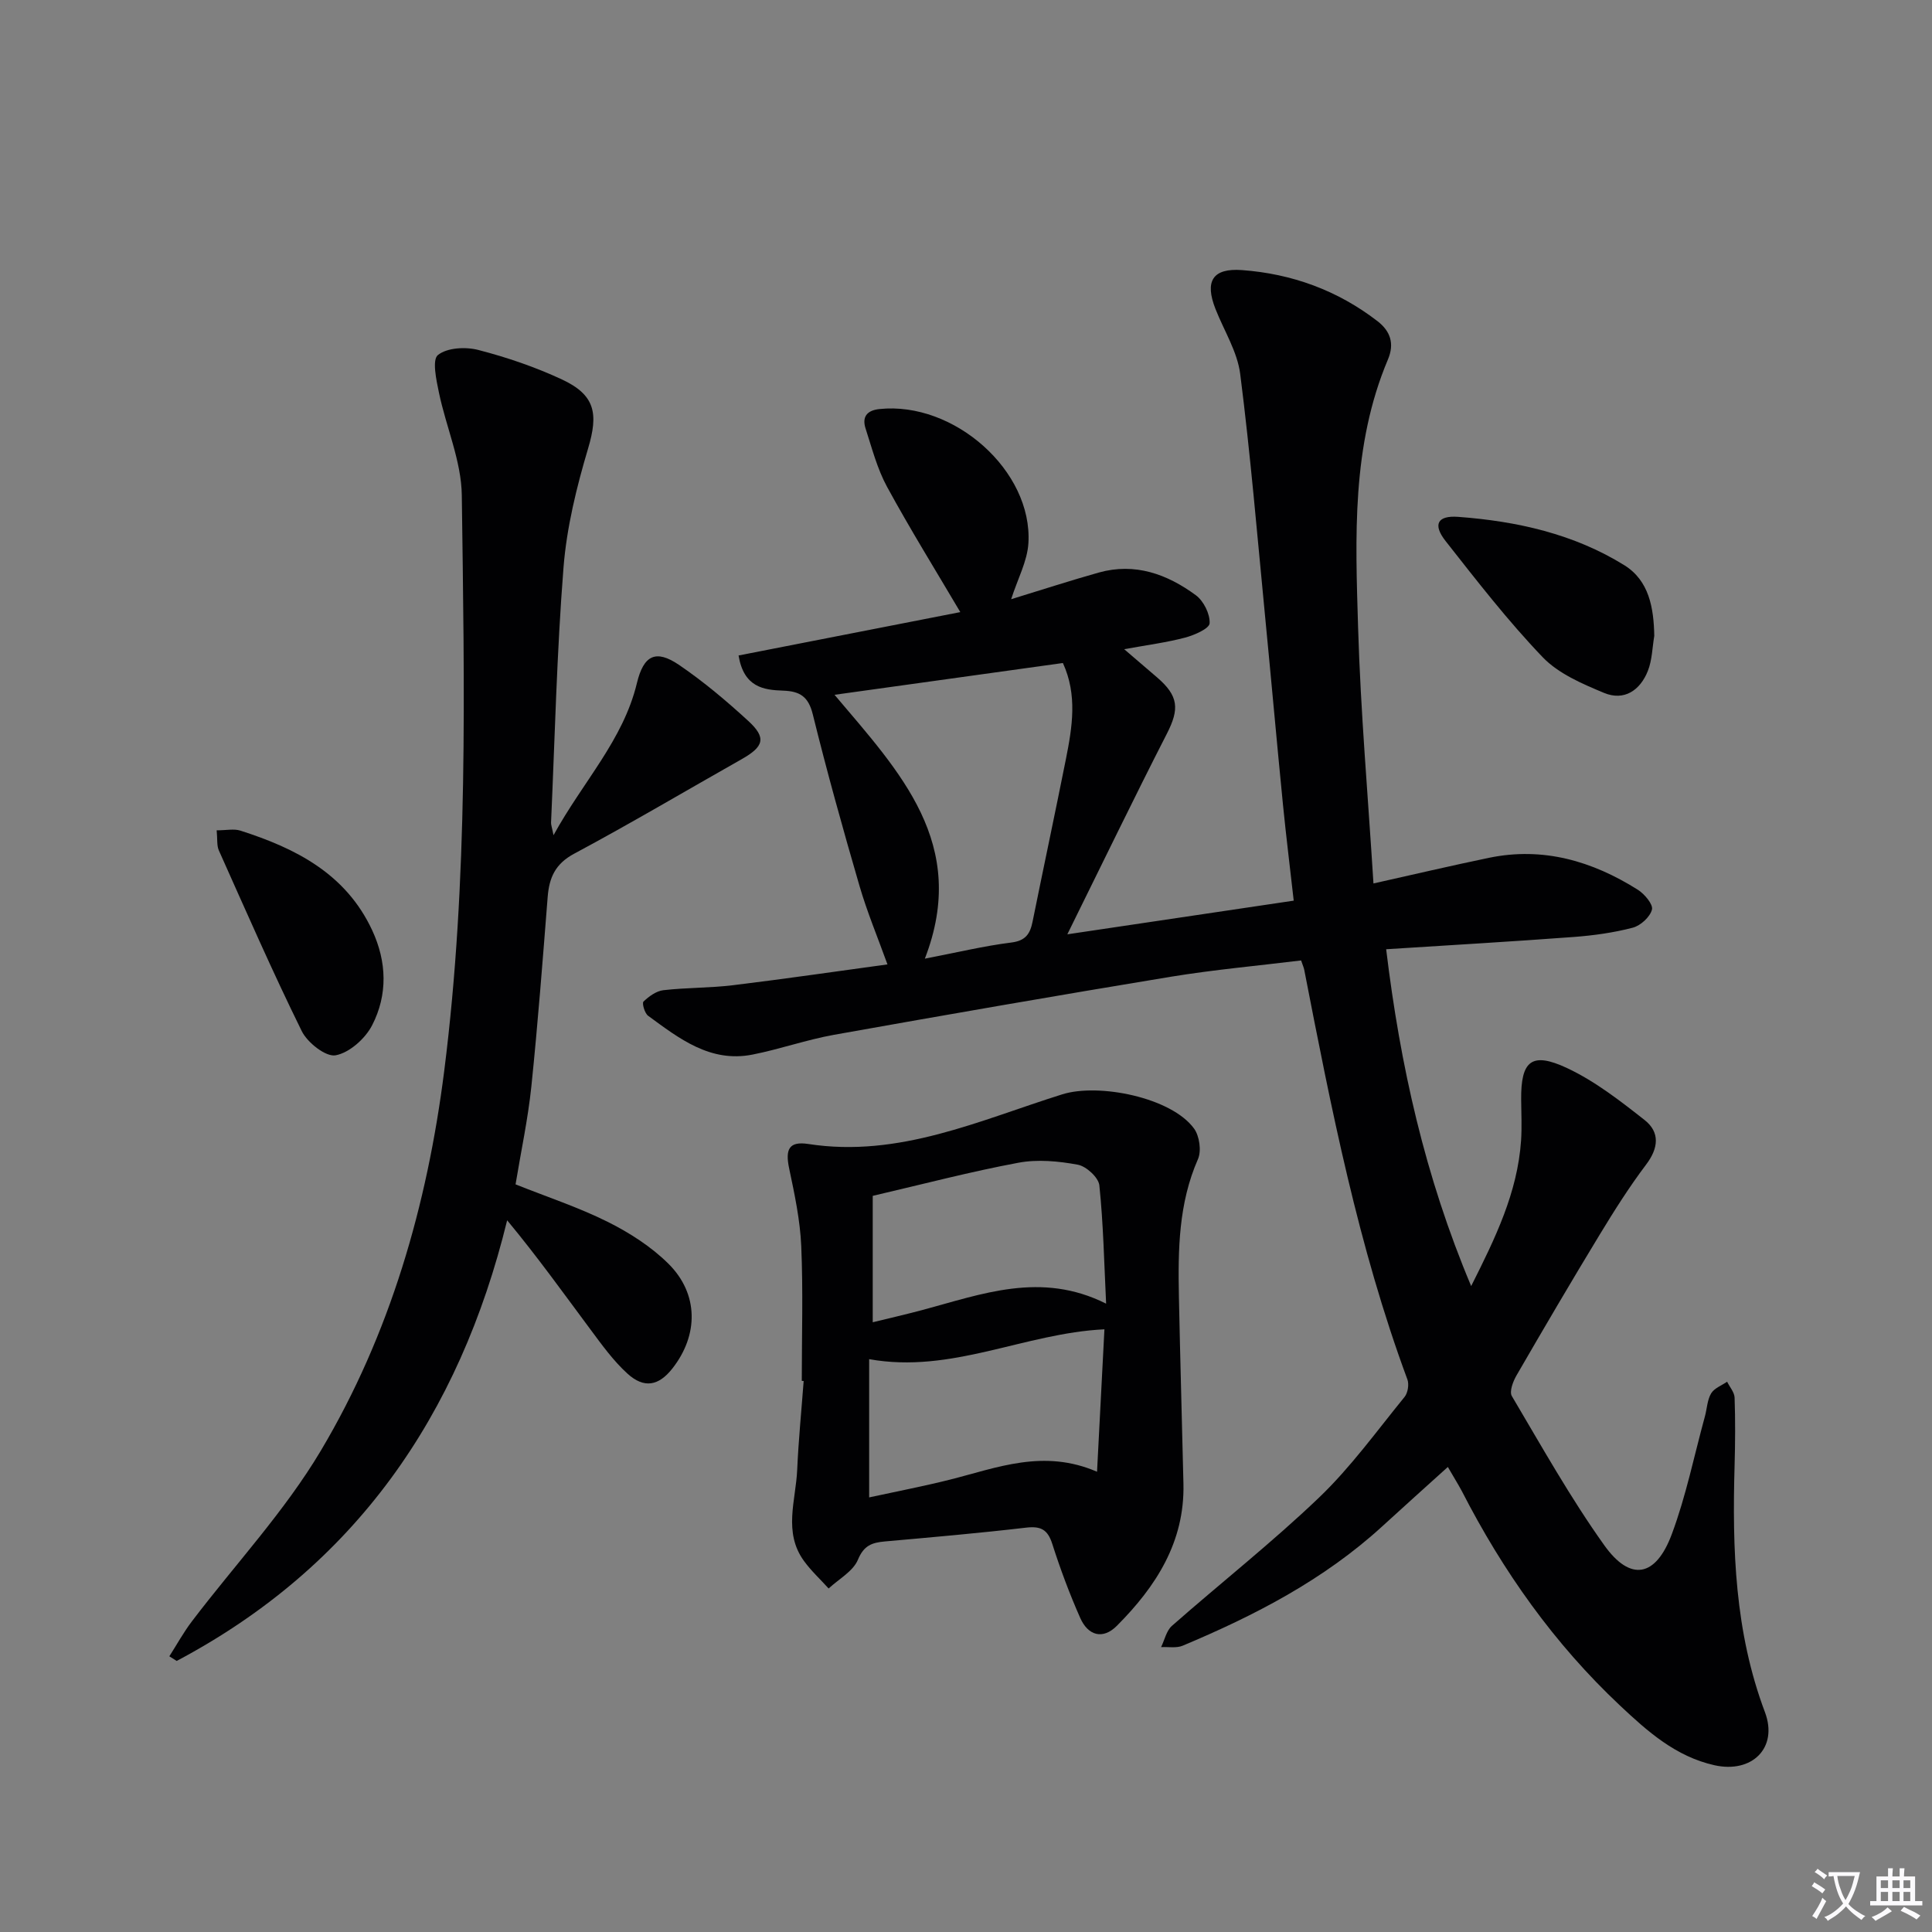
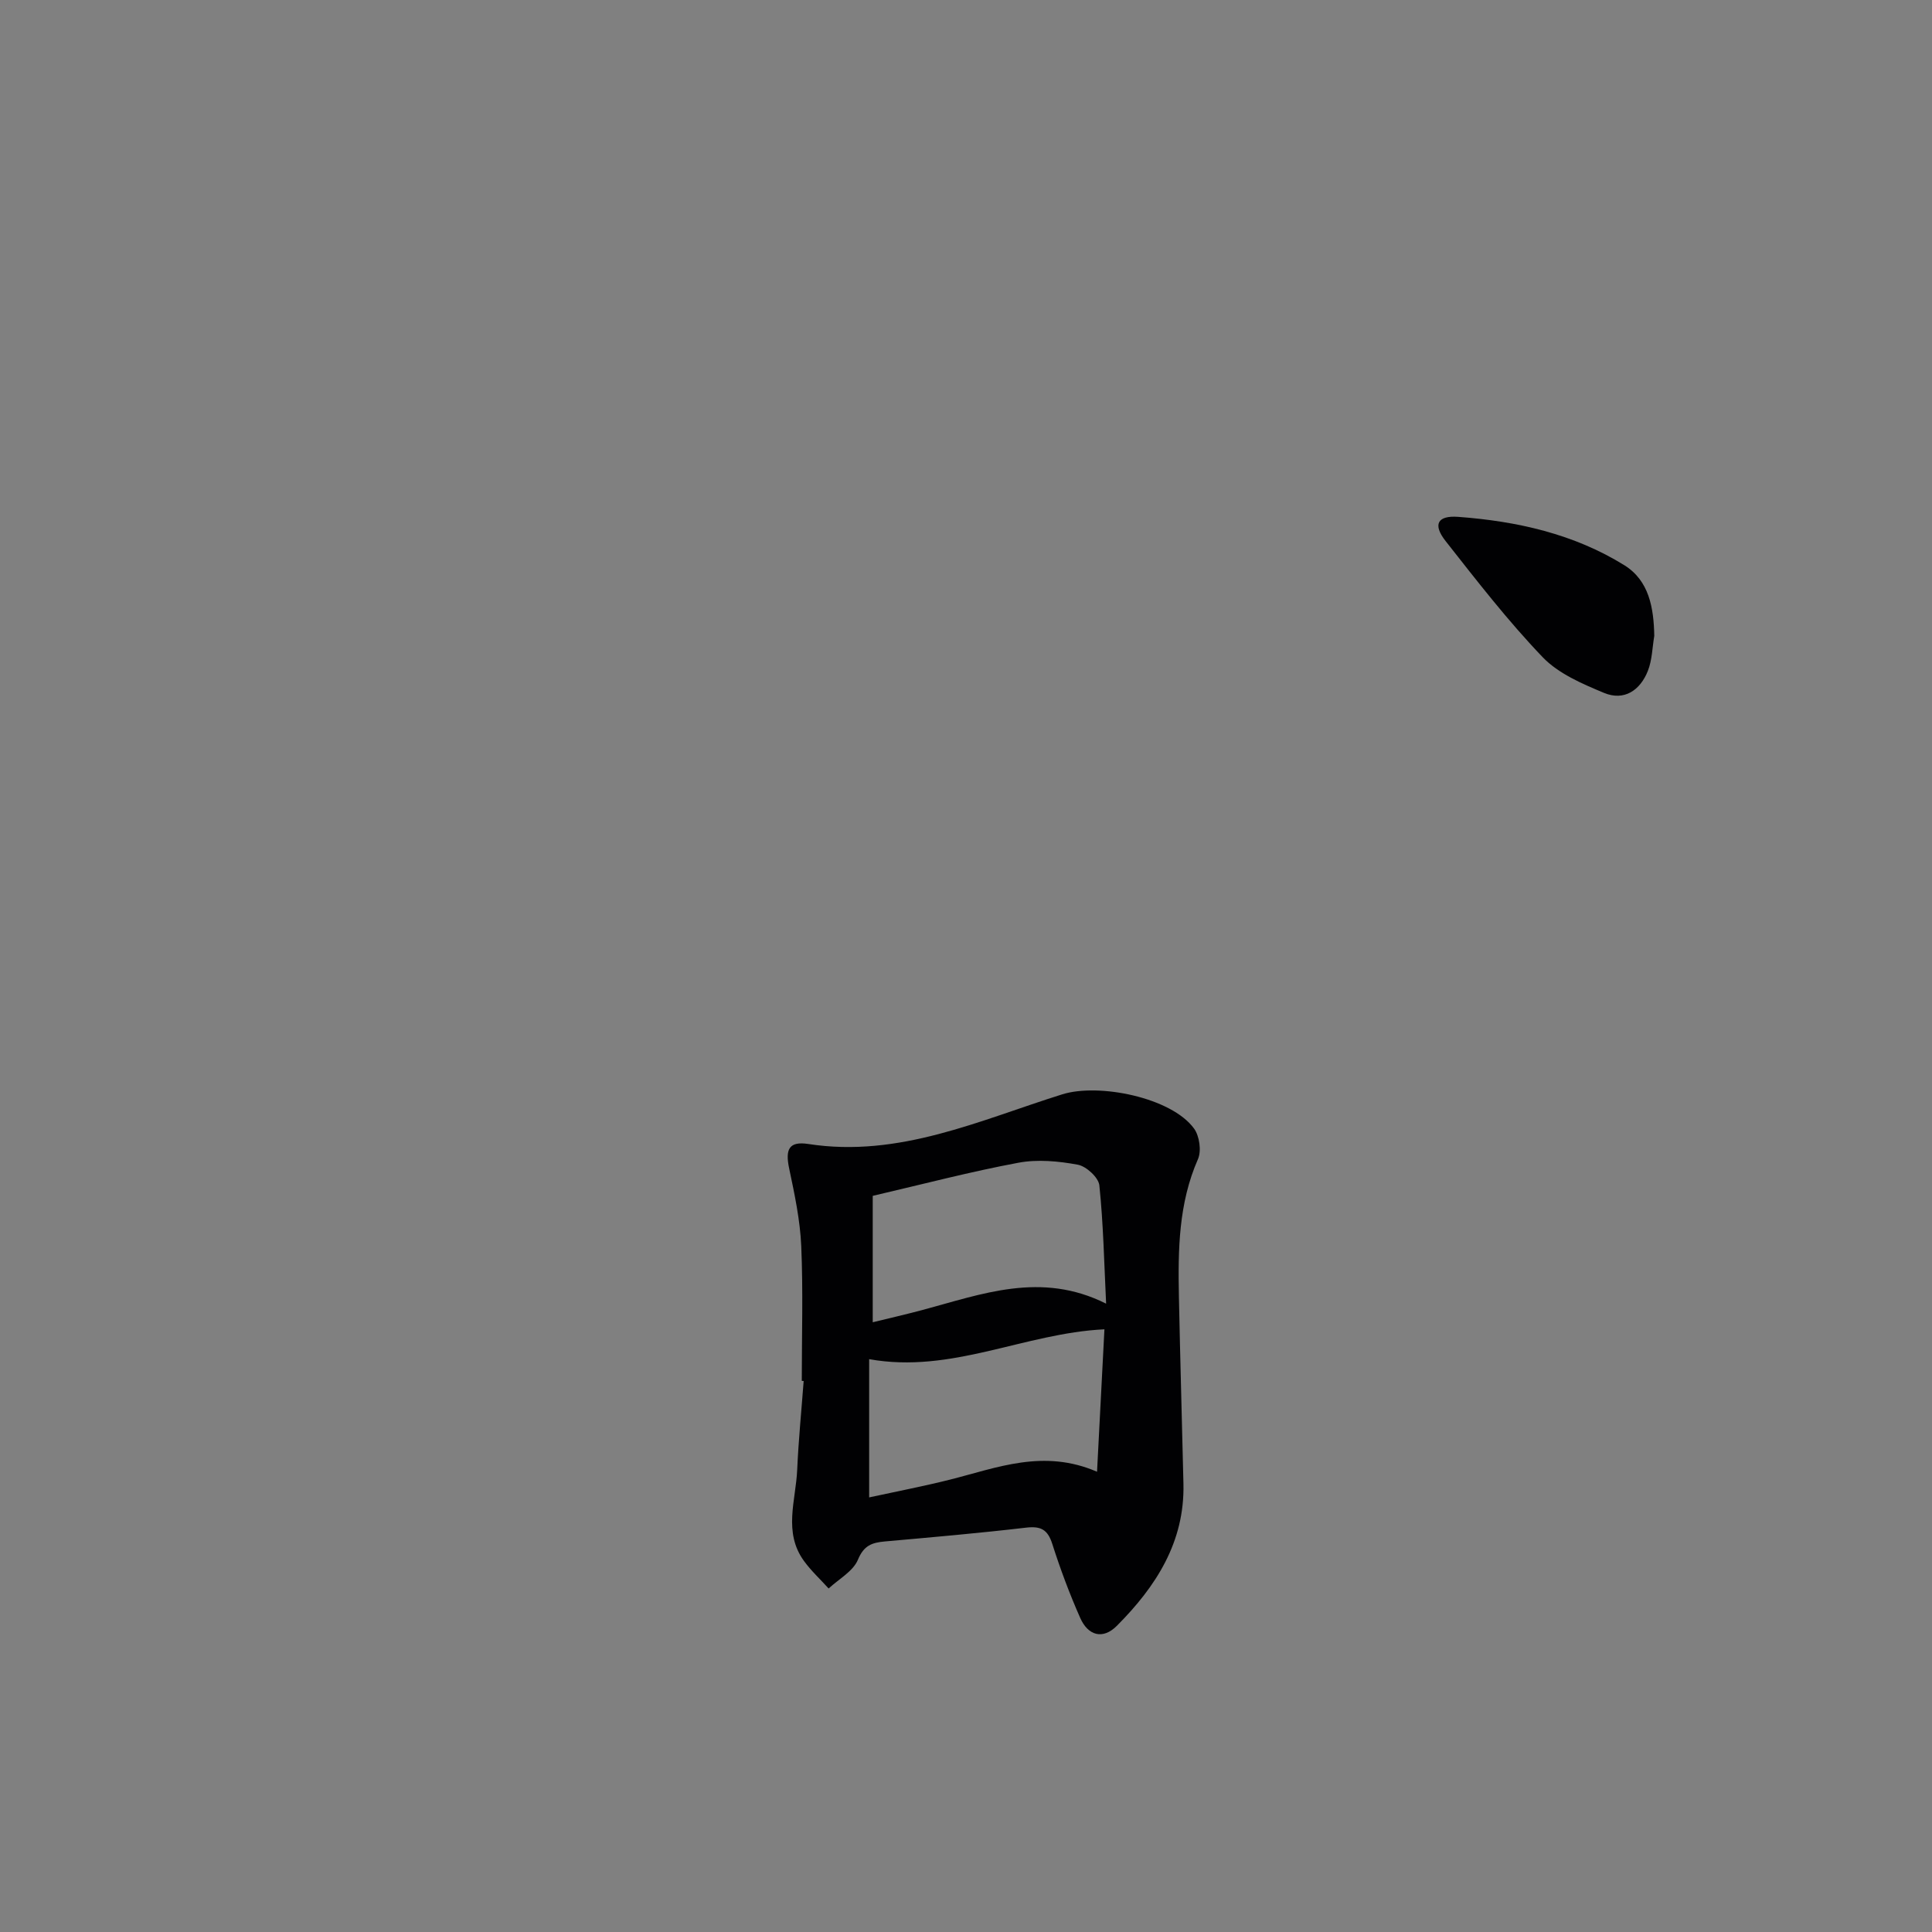
<svg xmlns="http://www.w3.org/2000/svg" enable-background="new 0 0 400 400" viewBox="0 0 400 400">
  <rect x="0" y="0" width="400" height="400" fill="#808080" stroke="none" />
-   <path d="m377.9 391.2c-.2.3-.4.5-.6.8-.7-.6-1.4-1-2.2-1.5.2-.3.4-.5.5-.8.6.4 1.4.8 2.3 1.5zm-1.8 6.1c-.2-.2-.5-.4-.9-.6.4-.6.8-1.2 1.2-1.9s.7-1.3.9-1.9c.3.3.5.5.8.7-.7 1.3-1.4 2.6-2 3.7zm2.2-9c-.3.3-.5.5-.6.8-.6-.6-1.3-1.1-2-1.5.3-.3.5-.5.6-.7.6.5 1.3.9 2 1.4zm.3.2v-.9h2 4.5c-.3 1.3-.6 2.5-1 3.6s-.9 2.1-1.4 3c.4.5 1 1 1.6 1.4s1.2.8 1.9 1.1c-.3.2-.5.4-.8.8-.4-.3-1-.7-1.6-1.2s-1.2-1.1-1.6-1.6c-.5.6-1.1 1.1-1.7 1.6s-1.4.9-2.1 1.4c-.1-.3-.3-.5-.7-.8.6-.2 1.2-.5 1.9-1s1.4-1.1 2-1.8c-.5-.8-.9-1.6-1.2-2.5s-.6-2-.8-3.2c-.4.1-.7.1-1 .1zm2.5 2.7c.3 1 .7 1.7 1 2.2.3-.5.6-1.1 1-2s.6-1.9.9-3h-3.2-.4c.1.9.3 1.8.7 2.8z" fill="#fbfafc" />
-   <path d="m396.5 388.5v1.5 3.6h1.5v.9c-.4 0-1 0-1.7 0h-7.9c-.5 0-.9 0-1.2 0v-.9h1.3v-3.5c0-.7 0-1.2 0-1.6h2.4c0-.8 0-1.4 0-1.7h1c0 .3-.1.8-.1 1.7h1.5c0-.8 0-1.4 0-1.7h1c0 .3-.1.9-.1 1.7zm-8.2 9.2c-.2-.3-.5-.5-.8-.8.8-.3 1.4-.6 1.9-.9s1-.7 1.4-1.1c.3.3.6.5.9.8-1.6 1-2.8 1.6-3.4 2zm2.6-6.8v-1.6h-1.5v1.6zm0 2.7v-1.9h-1.5v1.9zm2.4-2.7v-1.6h-1.5v1.6zm0 2.7v-1.9h-1.5v1.9zm.2 2 .7-.8c.4.2.9.5 1.6.8s1.3.7 1.8 1c-.3.3-.5.5-.8.8-.4-.3-1.5-1-3.3-1.8zm2-4.7v-1.6h-1.4v1.6zm0 2.7v-1.9h-1.4v1.9z" fill="#fbfafc" />
  <g fill="#010103">
-     <path d="m299.76 303.72c-4.76 4.3-9.2 8.28-13.6 12.31-12.08 11.05-26.36 18.43-41.29 24.69-1.3.55-2.98.22-4.48.3.73-1.49 1.1-3.4 2.25-4.41 10.12-8.9 20.74-17.26 30.47-26.57 6.55-6.27 11.93-13.76 17.69-20.82.68-.84.96-2.59.59-3.61-10.19-27.51-15.78-56.16-21.36-84.82-.09-.46-.3-.91-.65-1.94-8.97 1.1-18.04 1.91-27 3.38-23.26 3.83-46.48 7.87-69.68 12.01-5.7 1.02-11.22 2.98-16.9 4.1-8.74 1.73-15.19-3.33-21.62-8.04-.71-.52-1.3-2.61-.95-2.94 1.12-1.07 2.64-2.18 4.11-2.35 4.77-.55 9.63-.45 14.4-1.03 10.55-1.28 21.07-2.82 32-4.31-2-5.54-4.2-10.81-5.79-16.25-3.43-11.78-6.73-23.61-9.67-35.52-.91-3.69-2.67-4.79-6.15-4.91-4.03-.14-8.12-.68-9.22-7.28 15.5-3.03 30.98-6.06 45.91-8.98-5.04-8.54-10.34-17.09-15.15-25.91-2.04-3.74-3.14-8.01-4.46-12.1-.76-2.36.21-3.75 2.87-4.03 15.43-1.63 31.75 12.8 30.84 27.78-.23 3.74-2.22 7.37-3.57 11.59 6.2-1.9 12.14-3.83 18.14-5.52 7.5-2.1 14.16.33 20.09 4.69 1.61 1.18 2.96 3.89 2.86 5.81-.06 1.11-3.16 2.46-5.08 2.97-3.82 1.01-7.77 1.52-12.61 2.4 2.62 2.25 4.71 4.03 6.79 5.82 4.5 3.86 4.67 6.56 2.04 11.69-6.79 13.28-13.28 26.71-20.6 41.52 16.44-2.44 31.38-4.67 46.87-6.97-.76-6.77-1.57-13.29-2.22-19.82-1.29-13.06-2.45-26.12-3.72-39.18-1.62-16.69-3.02-33.42-5.14-50.05-.59-4.62-3.35-8.96-5.11-13.43-2.28-5.77-.62-8.52 5.49-8.07 10.32.76 19.77 4.19 28.04 10.57 2.69 2.08 3.55 4.66 2.17 7.93-7.56 17.89-6.74 36.8-6.18 55.54.52 17.42 2.05 34.8 3.18 52.95 8.24-1.84 16.06-3.68 23.92-5.31 11.21-2.32 21.38.67 30.81 6.61 1.39.88 3.21 3.04 2.93 4.11-.39 1.53-2.36 3.33-3.98 3.75-3.97 1.04-8.11 1.61-12.21 1.92-12.75.95-25.51 1.69-38.84 2.54 2.9 24.01 8.02 47.01 17.6 69.74 5-9.93 9.59-19.35 10.33-30.12.19-2.82.04-5.66.02-8.49-.07-8.04 2.15-9.97 9.52-6.52 5.77 2.71 10.99 6.78 16.05 10.76 3.18 2.51 2.89 5.79.31 9.2-3.48 4.61-6.59 9.53-9.59 14.47-5.87 9.66-11.59 19.41-17.25 29.19-.72 1.24-1.52 3.35-.97 4.28 6.17 10.42 12.11 21.04 19.13 30.88 5.41 7.59 10.67 6.63 13.99-2.29 2.94-7.88 4.62-16.23 6.85-24.37.44-1.6.48-3.4 1.29-4.77.64-1.08 2.17-1.63 3.31-2.42.54 1.1 1.51 2.18 1.55 3.3.16 4.66.13 9.33 0 13.99-.5 17.36.03 34.52 6.28 51.12 2.79 7.42-2.7 12.73-10.46 10.99-8.03-1.8-13.87-7.02-19.57-12.38-13.6-12.78-24.23-27.8-32.72-44.37-.85-1.58-1.81-3.1-2.9-5zm-108.28-105.24c6.65-1.28 12.23-2.63 17.9-3.34 2.97-.37 3.89-1.8 4.4-4.31 2.27-11.22 4.66-22.42 6.9-33.64 1.32-6.63 2.42-13.3-.62-19.92-15.62 2.17-30.99 4.31-47.28 6.58 13.49 15.97 27.9 30.87 18.7 54.63z" />
-     <path d="m106.74 245.21c6.56 2.62 13.04 4.75 19.08 7.76 4.52 2.26 9 5.13 12.57 8.67 6.29 6.24 6.26 14.77.82 21.69-2.83 3.6-5.85 4.21-9.32 1.05-2.91-2.65-5.28-5.95-7.65-9.14-5.54-7.44-10.93-14.99-17.24-22.59-9.9 40.51-31.53 71.69-68.42 91.23-.51-.32-1.01-.64-1.52-.96 1.55-2.42 2.94-4.97 4.68-7.25 8.94-11.77 19.2-22.74 26.7-35.35 14.33-24.1 22-50.76 25.53-78.59 5.02-39.61 4.17-79.42 3.64-119.19-.09-7.09-3.25-14.12-4.73-21.24-.55-2.63-1.45-6.81-.21-7.8 1.91-1.53 5.74-1.73 8.38-1.04 5.91 1.53 11.78 3.53 17.31 6.11 6.92 3.23 7.53 7.11 5.41 14.24-2.39 8.03-4.44 16.35-5.1 24.67-1.39 17.57-1.79 35.21-2.58 52.83-.02.44.17.9.51 2.61 6.09-11.09 14.42-19.68 17.26-31.47 1.39-5.78 3.89-7.08 8.74-3.78 5.06 3.45 9.8 7.44 14.32 11.59 3.79 3.48 3.25 5.3-1.33 7.9-11.56 6.54-22.99 13.31-34.7 19.58-3.93 2.1-5.18 4.95-5.5 8.97-1.03 13.09-2.03 26.19-3.38 39.25-.7 6.73-2.14 13.39-3.27 20.25z" />
    <path d="m166 285.9c0-9.29.29-18.6-.11-27.88-.23-5.39-1.38-10.78-2.5-16.09-.85-4-.03-5.69 3.96-5.08 18.79 2.91 35.48-4.92 52.58-10.28 7.54-2.37 22.58.64 27.28 7.08 1.13 1.55 1.57 4.63.81 6.35-4.02 9.16-4.13 18.75-3.94 28.42.26 12.94.64 25.87.94 38.81.27 12.06-5.71 21.27-13.78 29.37-2.96 2.97-6 1.98-7.59-1.62-2.21-4.99-4.13-10.14-5.79-15.34-.95-2.96-2.36-3.71-5.4-3.36-9.73 1.14-19.5 1.99-29.26 2.86-2.64.24-4.34.8-5.57 3.77-1 2.42-3.97 4.01-6.07 5.97-1.71-1.89-3.61-3.64-5.1-5.69-4.34-5.95-1.69-12.55-1.41-18.88.27-6.14.88-12.26 1.34-18.39-.14 0-.26-.01-.39-.02zm14.69-38.31v26.17c3.52-.86 6.87-1.63 10.18-2.51 12.37-3.3 24.66-8.11 38.14-1.34-.41-8.41-.57-16.49-1.4-24.49-.17-1.63-2.71-3.96-4.46-4.28-4-.74-8.34-1.15-12.29-.41-9.88 1.84-19.62 4.4-30.17 6.86zm47.97 27.63c-16.58.79-31.62 9.25-48.71 6.18v28.62c5.85-1.27 11.33-2.32 16.74-3.68 9.76-2.46 19.37-6.42 30.44-1.63.53-10.2 1.03-19.7 1.53-29.49z" />
    <path d="m342.5 131.65c-.41 2.42-.44 4.99-1.32 7.23-1.59 4.04-4.91 6.32-9.1 4.57-4.5-1.88-9.41-3.97-12.68-7.38-7.21-7.52-13.63-15.82-20.09-24.03-2.71-3.44-1.73-5.35 2.6-5.03 12.14.9 23.95 3.53 34.4 10.02 5.13 3.19 6.08 8.83 6.19 14.62z" />
-     <path d="m44.86 171.91c2.03 0 3.59-.36 4.9.06 11.5 3.67 21.86 8.94 27.3 20.64 3.04 6.54 3.23 13.35-.01 19.65-1.42 2.77-4.69 5.69-7.56 6.23-2.02.38-5.83-2.61-7.01-5-6.07-12.31-11.56-24.89-17.17-37.42-.45-1-.27-2.27-.45-4.16z" />
  </g>
</svg>